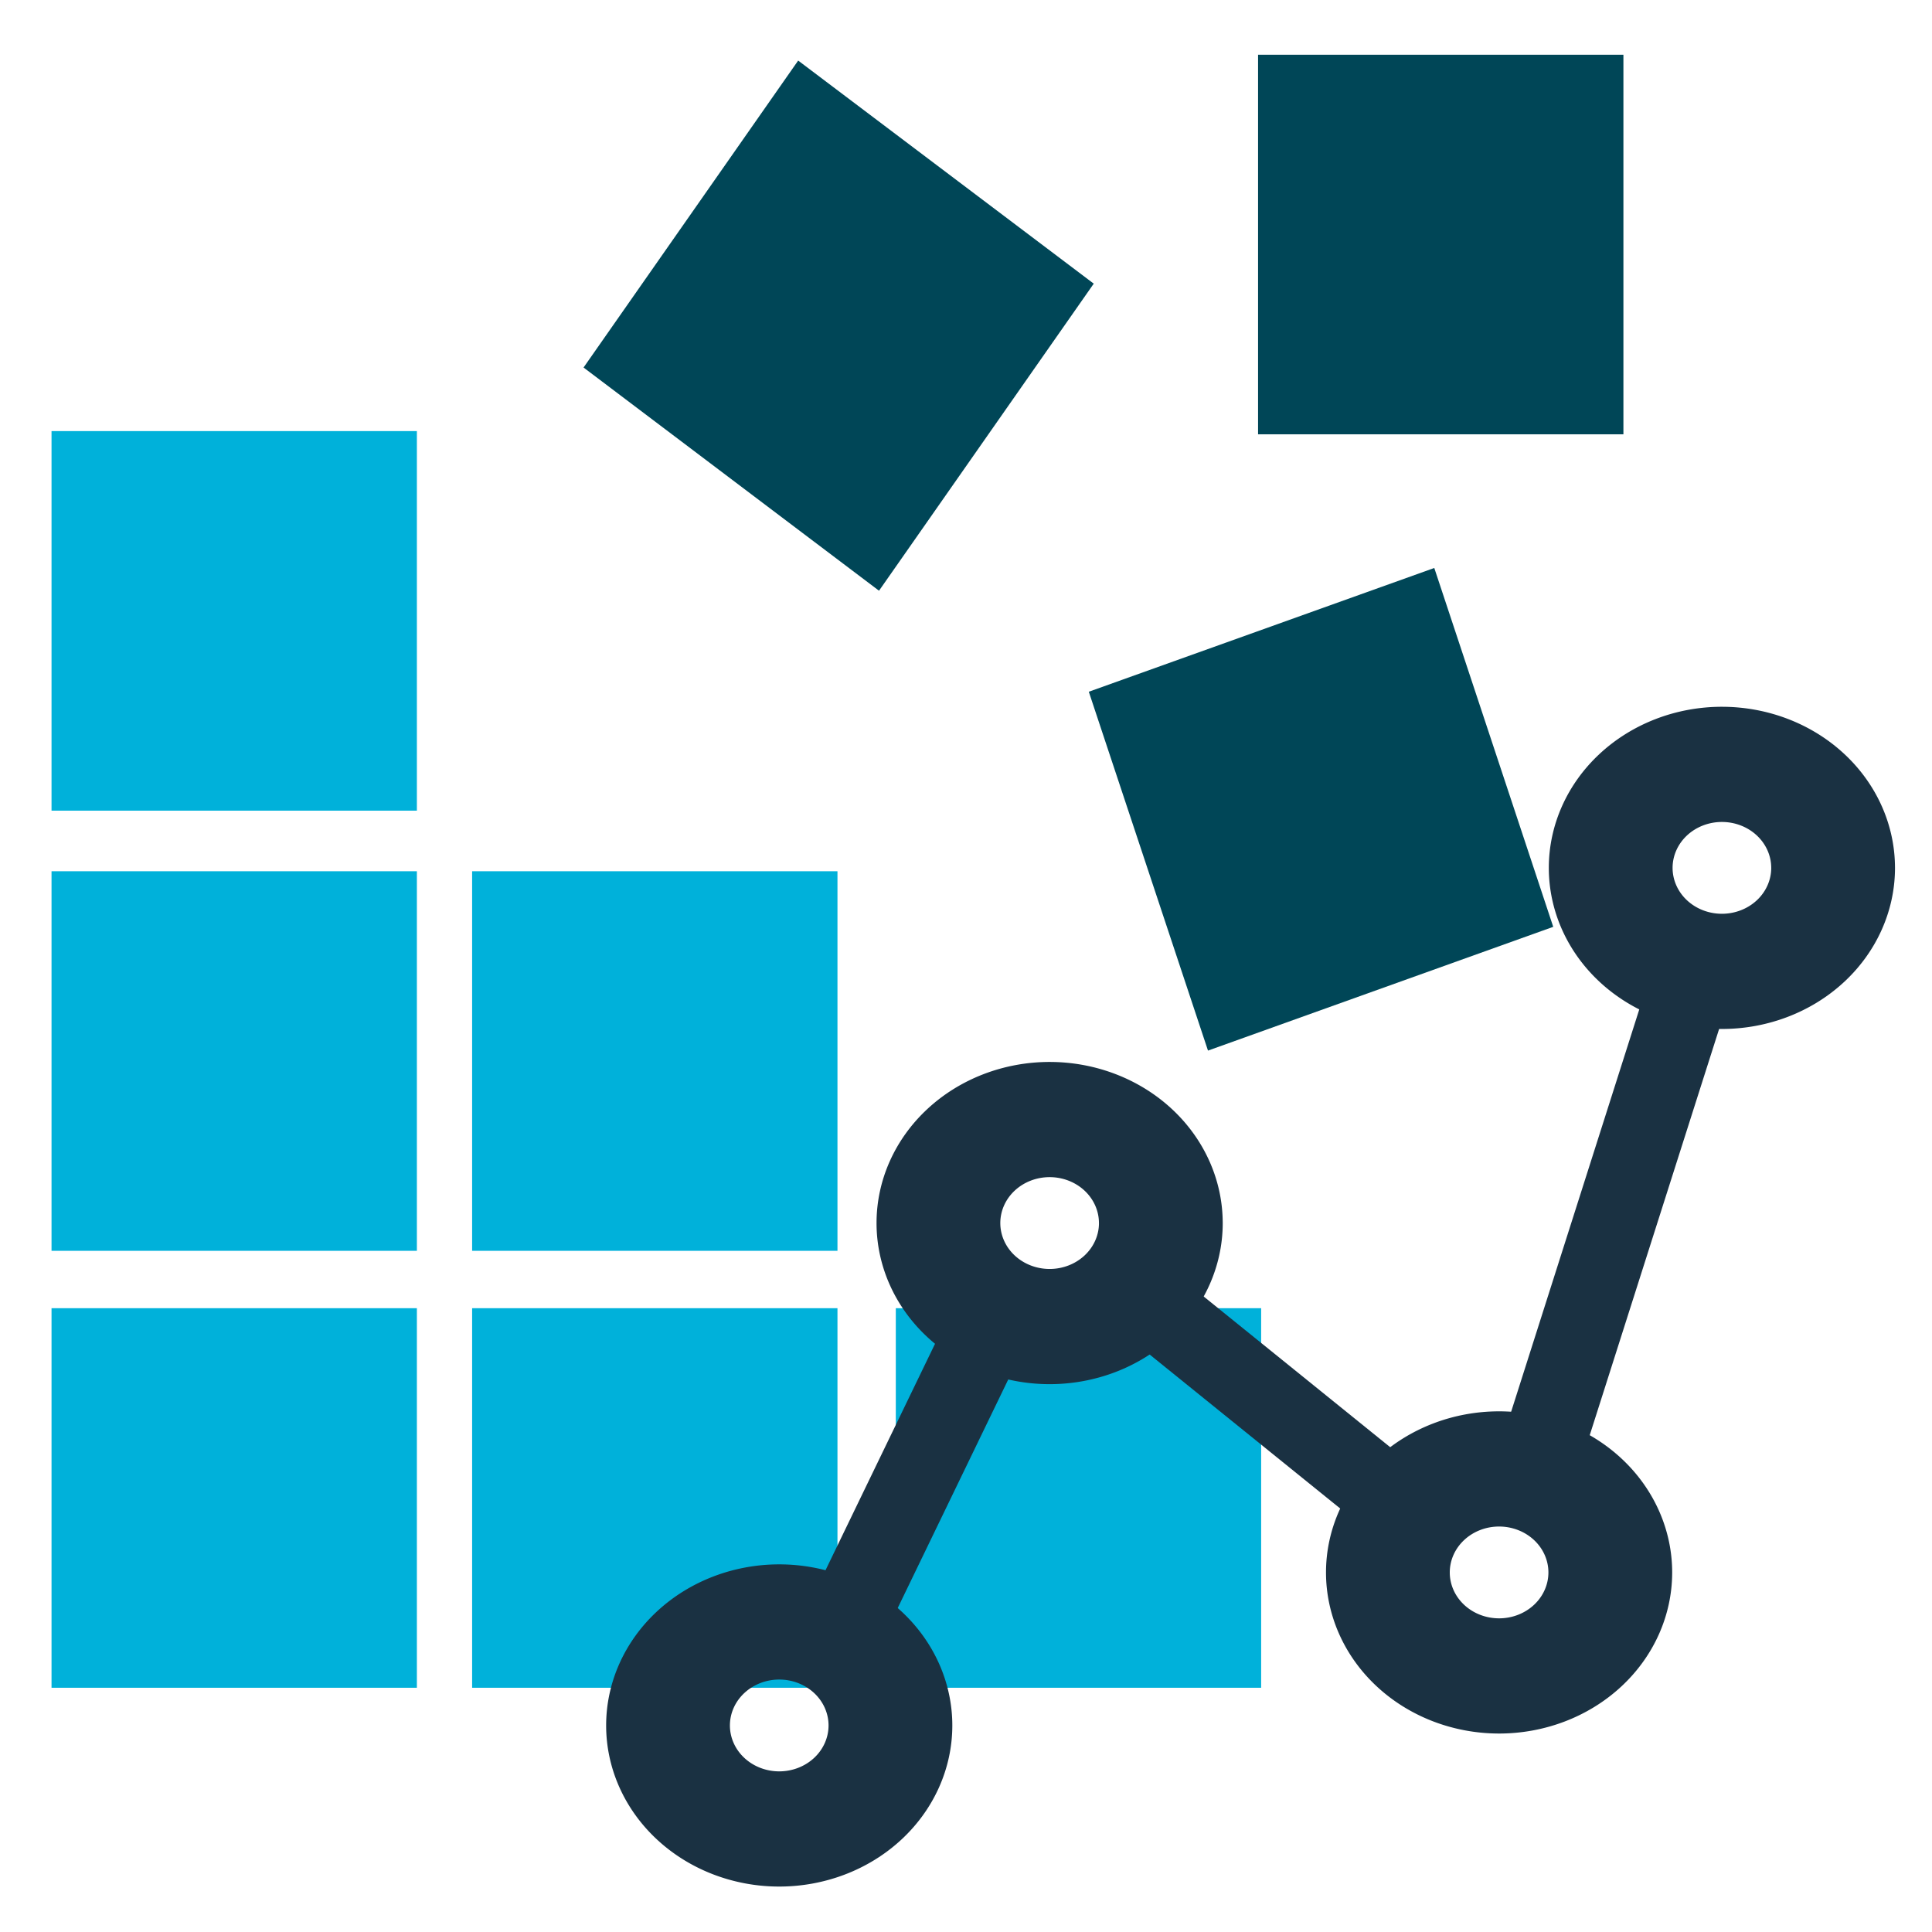
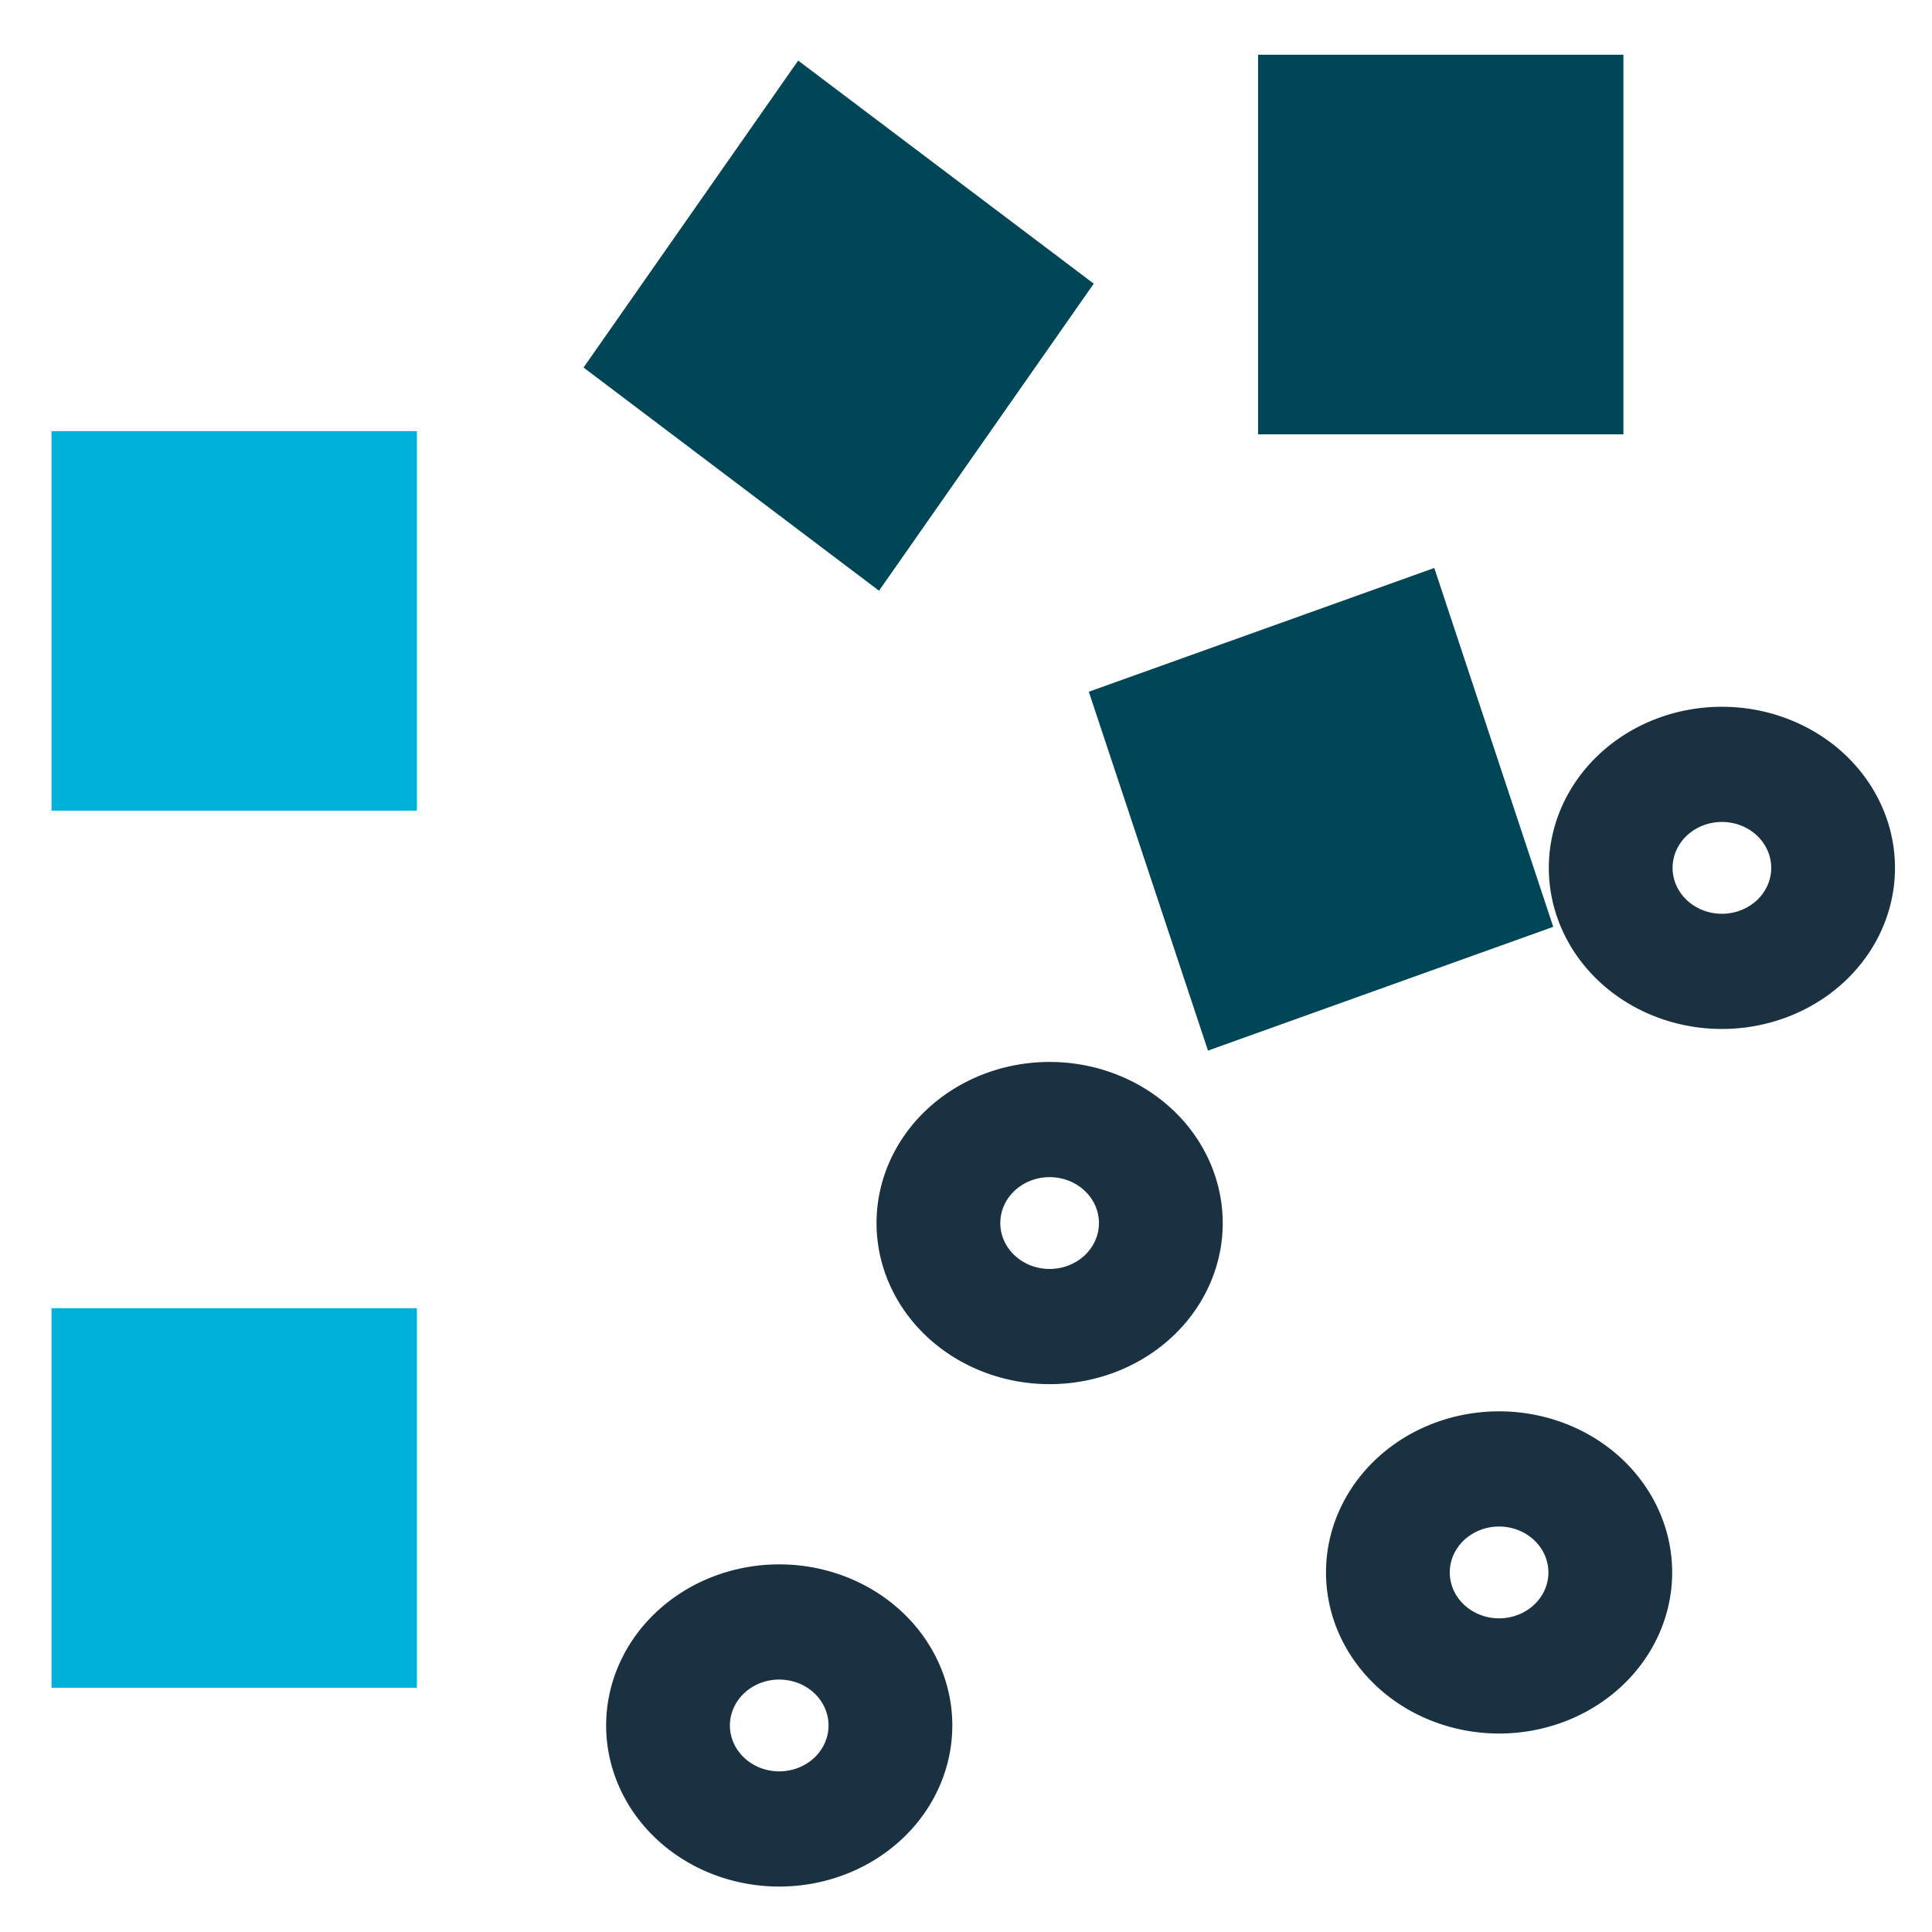
<svg xmlns="http://www.w3.org/2000/svg" xmlns:ns1="http://sodipodi.sourceforge.net/DTD/sodipodi-0.dtd" xmlns:ns2="http://www.inkscape.org/namespaces/inkscape" width="800px" height="800px" viewBox="0 0 192 192" version="1.1" id="svg3" ns1:docname="PointRegistry-icon.svg" xml:space="preserve" ns2:version="1.4 (86a8ad7, 2024-10-11)">
  <defs id="defs3">
    <linearGradient id="swatch1" ns2:swatch="solid">
      <stop style="stop-color:#4b6c88;stop-opacity:0;" offset="0" id="stop1" />
    </linearGradient>
  </defs>
  <ns1:namedview id="namedview3" pagecolor="#505050" bordercolor="#eeeeee" borderopacity="1" ns2:showpageshadow="0" ns2:pageopacity="0" ns2:pagecheckerboard="0" ns2:deskcolor="#505050" showgrid="false" ns2:zoom="0.71329397" ns2:cx="433.90245" ns2:cy="440.21121" ns2:window-width="1147" ns2:window-height="1032" ns2:window-x="3917" ns2:window-y="0" ns2:window-maximized="0" ns2:current-layer="layer1" />
  <g ns2:groupmode="layer" id="layer1" ns2:label="Layer 1">
    <g id="g4" transform="matrix(5.579,0,0,5.796,-6.037,-6.152)">
      <path d="M 23.492,2 H 30 v 6.508 h -6.508 z" style="fill:#004657;fill-opacity:1" id="path1-0" />
      <path d="M 11.477,7.363 15.3,2.1 20.565,5.925 16.74,11.19 Z" style="fill:#004657;fill-opacity:1" id="path2-9" />
      <path d="M 20.477,12.922 26.631,10.8 28.75,16.953 22.6,19.075 Z" style="fill:#004657;fill-opacity:1" id="path3-4" />
      <path d="m 2,8.453 h 6.508 v 6.508 H 2 Z" style="fill:#00b1da;fill-opacity:1" id="path4" />
-       <path d="m 2,16 h 6.508 v 6.508 H 2 Z" style="fill:#00b1da;fill-opacity:1" id="path5" />
-       <path d="M 9.492,16 H 16 v 6.508 H 9.492 Z" style="fill:#00b1da;fill-opacity:1" id="path6" />
      <path d="M 2,23.492 H 8.508 V 30 H 2 Z" style="fill:#00b1da;fill-opacity:1" id="path7" />
-       <path d="M 9.492,23.492 H 16 V 30 H 9.492 Z" style="fill:#00b1da;fill-opacity:1" id="path8" />
-       <path d="m 17.039,23.492 h 6.508 V 30 h -6.508 z" style="fill:#00b1da;fill-opacity:1" id="path9" ns2:label="path9" />
    </g>
  </g>
  <g ns2:groupmode="layer" id="layer2" ns2:label="Layer 2">
    <g fill="none" id="g3" transform="matrix(1.025,0,0,0.954,17.927,48.7)">
      <path d="M 68.842,128.695 A 10.782,10.782 0 0 1 58.061,139.476 10.782,10.782 0 0 1 47.279,128.695 10.782,10.782 0 0 1 58.061,117.913 10.782,10.782 0 0 1 68.842,128.695 Z M 95.06,76.358 A 10.782,10.782 0 0 1 84.277,87.14 10.782,10.782 0 0 1 73.495,76.358 10.782,10.782 0 0 1 84.277,65.576 10.782,10.782 0 0 1 95.058,76.358 Z m 43.576,36.396 a 10.782,10.782 0 0 1 -10.782,10.781 10.782,10.782 0 0 1 -10.781,-10.781 10.782,10.782 0 0 1 10.781,-10.782 10.782,10.782 0 0 1 10.782,10.782 z M 160.24,39.358 A 10.782,10.782 0 0 1 149.458,50.14 10.782,10.782 0 0 1 138.676,39.358 10.782,10.782 0 0 1 149.458,28.577 10.782,10.782 0 0 1 160.239,39.358 Z" style="display:inline;fill-opacity:0;stroke:#1a3142;stroke-width:12;stroke-linecap:round;stroke-linejoin:round;stroke-miterlimit:6;paint-order:stroke fill markers;stroke-opacity:1" id="path2" />
-       <path d="M 64.38,118.198 78.497,86.836 m 15.08,-2.424 24.333,21.124 m 13.668,-4.067 15.53,-52.393" style="display:inline;fill:none;fill-opacity:0;stroke:#1a3142;stroke-width:8;stroke-linecap:round;stroke-linejoin:round;stroke-miterlimit:6;stroke-dasharray:none;paint-order:stroke fill markers;stroke-opacity:1" fill="none" id="path3" />
    </g>
  </g>
</svg>